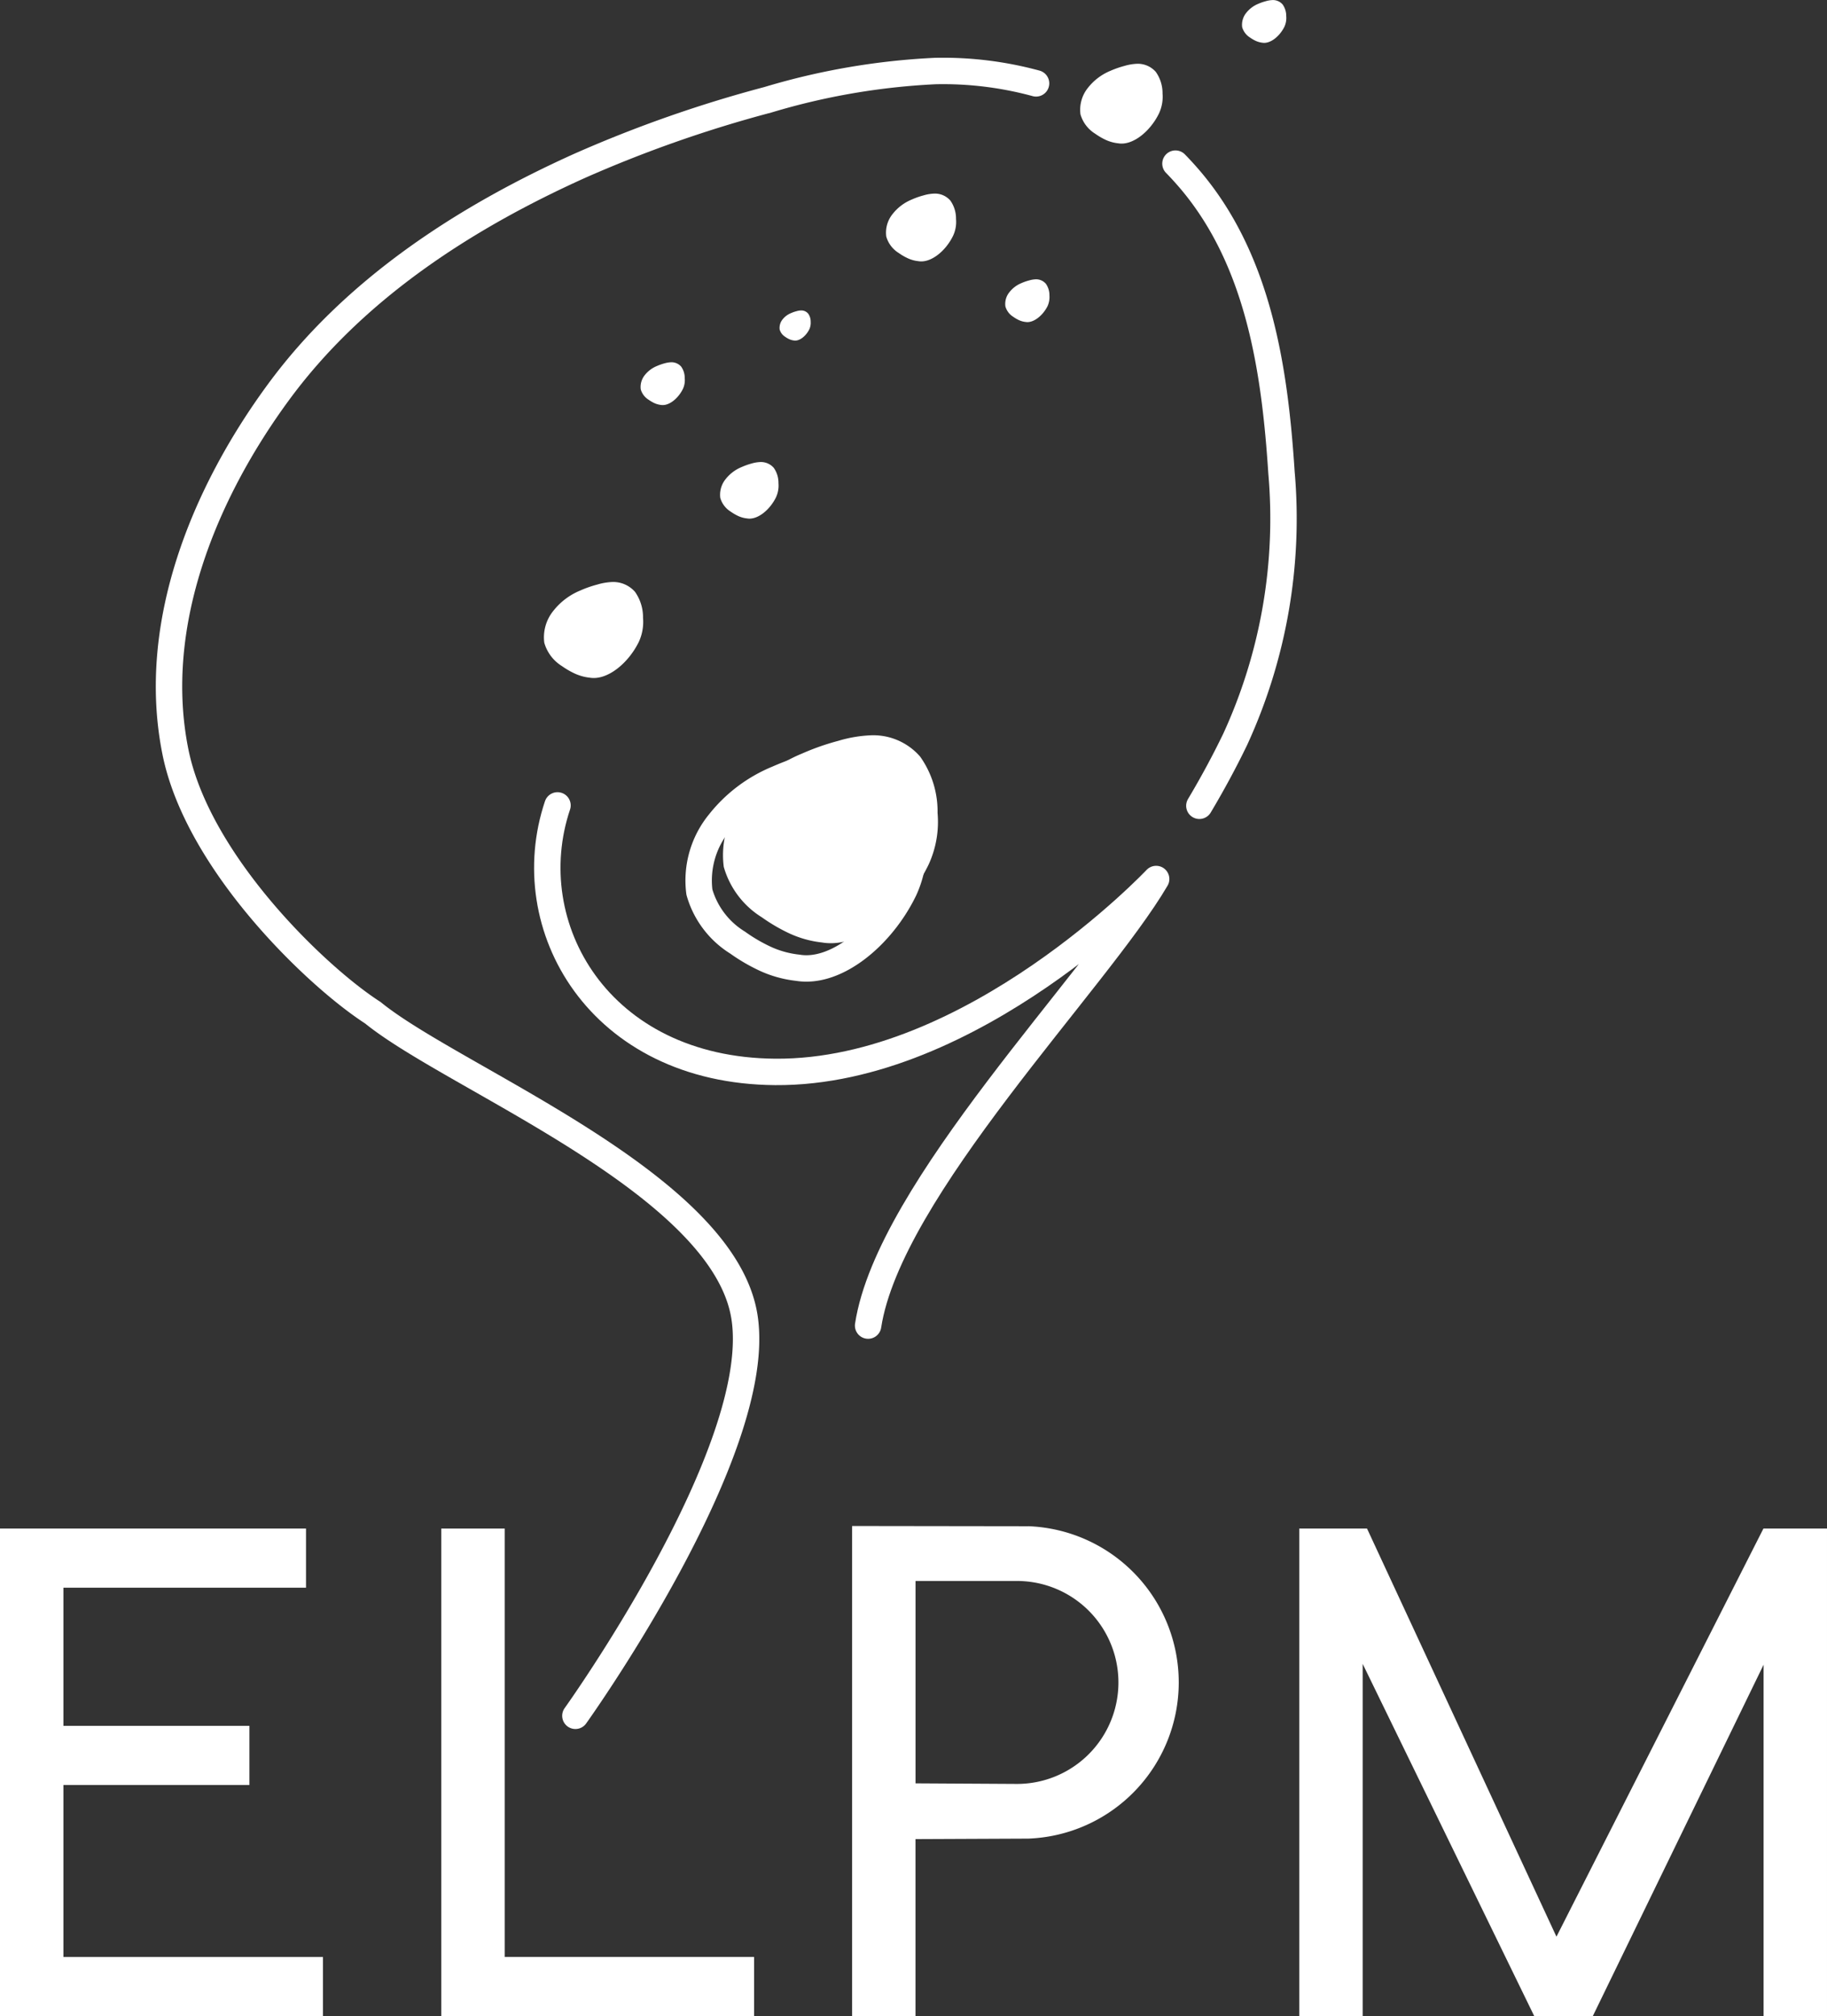
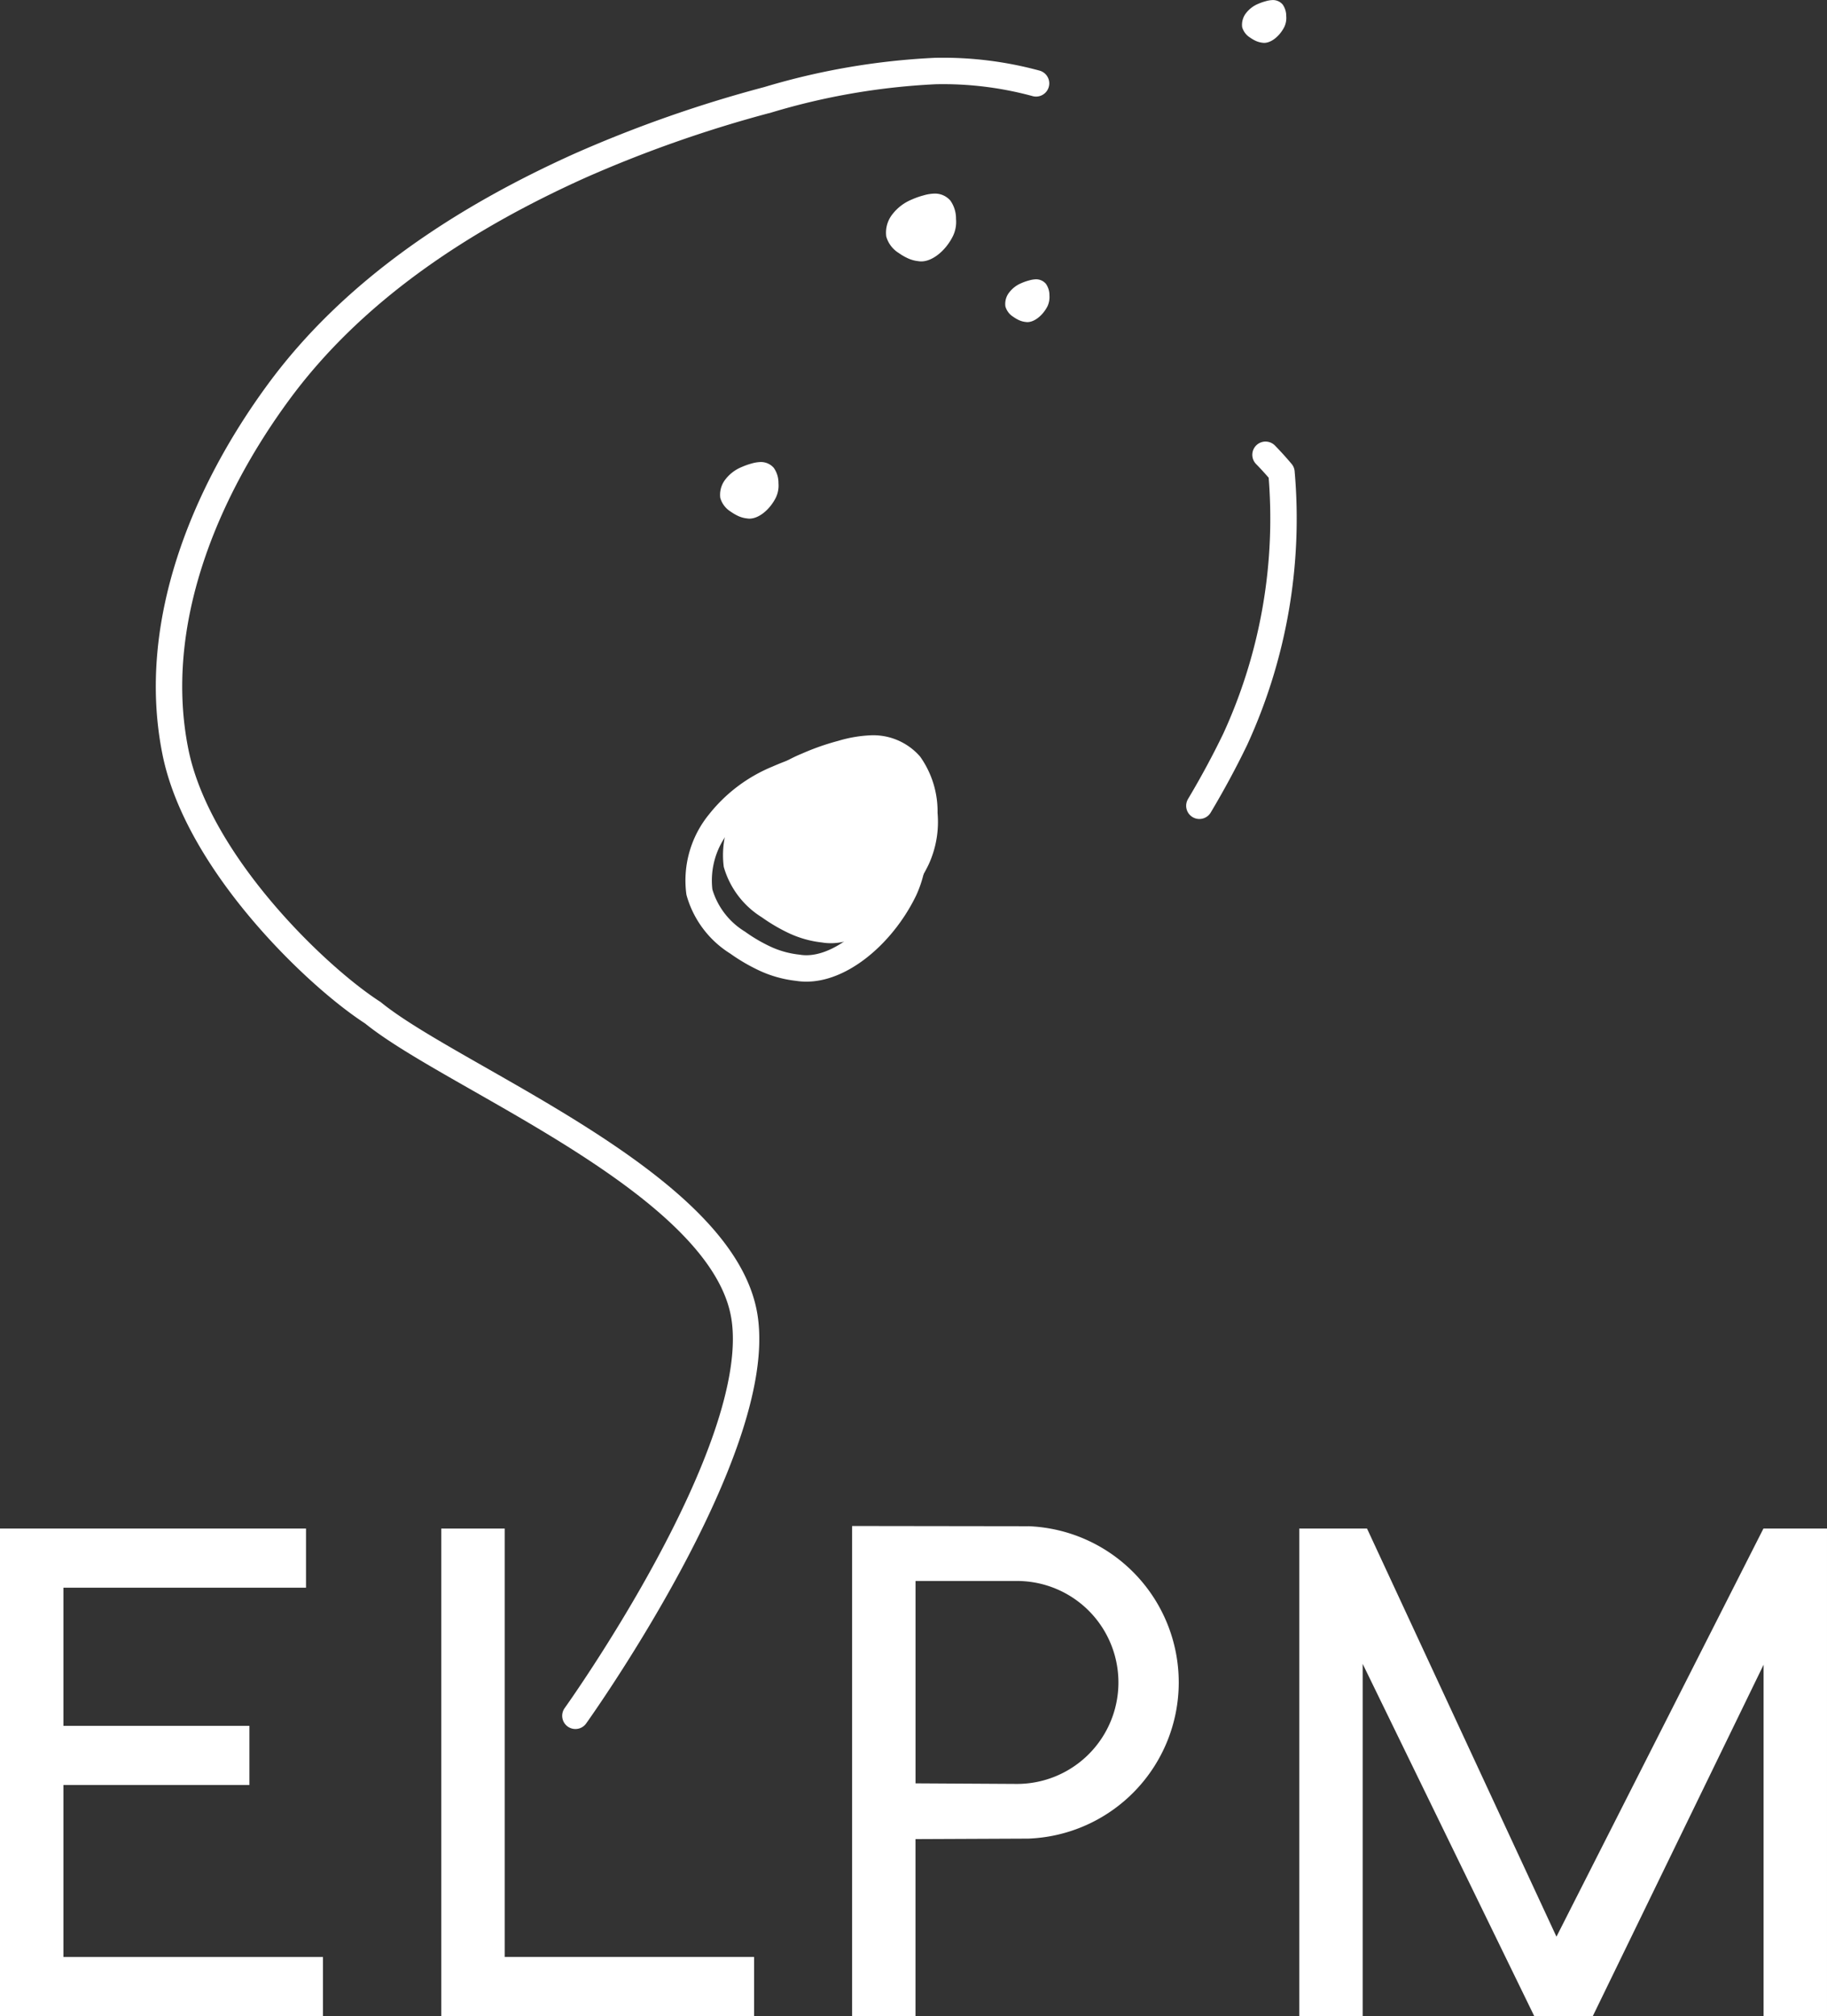
<svg xmlns="http://www.w3.org/2000/svg" width="103.734" height="114.449" viewBox="0 0 103.734 114.449">
  <rect x="0" y="0" width="103.734" height="114.449" fill="#333333" stroke="none" />
  <g id="Groupe_386" data-name="Groupe 386" transform="translate(-365.572 -1068.567)">
    <g id="Groupe_375" data-name="Groupe 375" transform="translate(-176.586 718.265)">
      <path id="Tracé_825" data-name="Tracé 825" d="M594.885,399.375a5.787,5.787,0,0,0,.506-2.928,5.366,5.366,0,0,0-.988-3.194,3.521,3.521,0,0,0-2.809-1.211,7.5,7.5,0,0,0-1.838.314,13.912,13.912,0,0,0-2.061.723,8.171,8.171,0,0,0-3.314,2.487,5.179,5.179,0,0,0-1.129,3.944,4.974,4.974,0,0,0,2.166,2.866,9.972,9.972,0,0,0,1.416.843,5.975,5.975,0,0,0,2,.584C591.006,404.17,593.613,402.006,594.885,399.375Z" fill="#fff" />
-       <path id="Tracé_826" data-name="Tracé 826" d="M610.256,396.042c.734-1.231,1.418-2.494,2.037-3.777a30,30,0,0,0,2.625-15.147c-.375-5.768-1.271-11.94-5.113-16.527q-.437-.52-.906-1" fill="none" stroke="#fff" stroke-linecap="round" stroke-linejoin="round" stroke-miterlimit="10" stroke-width="1.5" />
+       <path id="Tracé_826" data-name="Tracé 826" d="M610.256,396.042c.734-1.231,1.418-2.494,2.037-3.777a30,30,0,0,0,2.625-15.147q-.437-.52-.906-1" fill="none" stroke="#fff" stroke-linecap="round" stroke-linejoin="round" stroke-miterlimit="10" stroke-width="1.5" />
      <path id="Tracé_827" data-name="Tracé 827" d="M593.5,400.808a5.825,5.825,0,0,0,.508-2.927,5.382,5.382,0,0,0-.99-3.2,3.526,3.526,0,0,0-2.809-1.212,7.651,7.651,0,0,0-1.838.315,13.913,13.913,0,0,0-2.061.724A8.151,8.151,0,0,0,583,397a5.18,5.18,0,0,0-1.131,3.944,4.97,4.97,0,0,0,2.168,2.865,9.752,9.752,0,0,0,1.414.843,5.949,5.949,0,0,0,2,.584C589.623,405.6,592.23,403.439,593.5,400.808Z" fill="none" stroke="#fff" stroke-linecap="round" stroke-linejoin="round" stroke-miterlimit="10" stroke-width="1.5" />
-       <path id="Tracé_828" data-name="Tracé 828" d="M573.812,396.021c-2.3,6.84,2.332,15.055,12.367,15.129,11.219.082,21.623-10.95,21.623-10.95-3.381,5.771-15.174,17.639-16.354,25.35" fill="none" stroke="#fff" stroke-linecap="round" stroke-linejoin="round" stroke-miterlimit="10" stroke-width="1.5" />
      <path id="Tracé_829" data-name="Tracé 829" d="M574.828,447.7s10.789-15.05,9.6-22.638-16.5-13.525-21.1-17.271c-3.213-2.067-9.951-8.537-11.211-14.817-1.451-7.212,1.643-14.678,5.844-20.4,4.3-5.861,10.58-9.92,17.133-12.869a72.146,72.146,0,0,1,10.66-3.738,39.421,39.421,0,0,1,9.512-1.633,20.108,20.108,0,0,1,5.717.7" fill="none" stroke="#fff" stroke-linecap="round" stroke-linejoin="round" stroke-miterlimit="10" stroke-width="1.5" />
-       <path id="Tracé_830" data-name="Tracé 830" d="M578.434,386.728a2.7,2.7,0,0,0,.234-1.352,2.5,2.5,0,0,0-.455-1.477,1.644,1.644,0,0,0-1.3-.559,3.465,3.465,0,0,0-.848.146,6.258,6.258,0,0,0-.953.334,3.763,3.763,0,0,0-1.529,1.148,2.383,2.383,0,0,0-.521,1.82,2.3,2.3,0,0,0,1,1.324,4.632,4.632,0,0,0,.654.388,2.739,2.739,0,0,0,.924.271C576.643,388.941,577.846,387.942,578.434,386.728Z" fill="#fff" />
-       <path id="Tracé_831" data-name="Tracé 831" d="M607.965,356.737a2.228,2.228,0,0,0,.2-1.123,2.093,2.093,0,0,0-.379-1.226,1.354,1.354,0,0,0-1.08-.465,2.927,2.927,0,0,0-.705.121,5.408,5.408,0,0,0-.791.276,3.148,3.148,0,0,0-1.271.955,1.985,1.985,0,0,0-.434,1.515,1.91,1.91,0,0,0,.832,1.1,3.78,3.78,0,0,0,.543.324,2.245,2.245,0,0,0,.77.223C606.477,358.579,607.477,357.748,607.965,356.737Z" fill="#fff" />
-       <path id="Tracé_832" data-name="Tracé 832" d="M580.936,372.372a1.182,1.182,0,0,0,.1-.6,1.122,1.122,0,0,0-.2-.656.729.729,0,0,0-.578-.25,1.67,1.67,0,0,0-.379.064,3.134,3.134,0,0,0-.424.15,1.676,1.676,0,0,0-.684.512,1.068,1.068,0,0,0-.232.813,1.027,1.027,0,0,0,.447.589,2.24,2.24,0,0,0,.291.174,1.251,1.251,0,0,0,.412.121C580.139,373.36,580.674,372.914,580.936,372.372Z" fill="#fff" />
-       <path id="Tracé_833" data-name="Tracé 833" d="M588.113,368.988a.881.881,0,0,0,.074-.424.778.778,0,0,0-.145-.463.511.511,0,0,0-.406-.176,1.031,1.031,0,0,0-.266.046,1.891,1.891,0,0,0-.3.105,1.177,1.177,0,0,0-.48.359.762.762,0,0,0-.164.572.717.717,0,0,0,.314.414,1.248,1.248,0,0,0,.205.122.86.86,0,0,0,.289.086C587.551,369.685,587.928,369.37,588.113,368.988Z" fill="#fff" />
      <path id="Tracé_834" data-name="Tracé 834" d="M615.088,351.813a1.2,1.2,0,0,0,.1-.6,1.123,1.123,0,0,0-.205-.658.725.725,0,0,0-.578-.249,1.55,1.55,0,0,0-.379.064,3.115,3.115,0,0,0-.426.148,1.7,1.7,0,0,0-.682.513,1.074,1.074,0,0,0-.232.812,1.034,1.034,0,0,0,.445.59,2.171,2.171,0,0,0,.293.174,1.285,1.285,0,0,0,.412.121C614.289,352.8,614.824,352.354,615.088,351.813Z" fill="#fff" />
      <path id="Tracé_835" data-name="Tracé 835" d="M601.643,367.665a1.259,1.259,0,0,0,.1-.6,1.116,1.116,0,0,0-.205-.658.729.729,0,0,0-.578-.25,1.585,1.585,0,0,0-.379.066,2.876,2.876,0,0,0-.424.148,1.679,1.679,0,0,0-.682.512,1.051,1.051,0,0,0-.232.812,1.015,1.015,0,0,0,.445.59,2.035,2.035,0,0,0,.291.174,1.221,1.221,0,0,0,.414.12C600.84,368.651,601.379,368.207,601.643,367.665Z" fill="#fff" />
      <path id="Tracé_836" data-name="Tracé 836" d="M596.273,363.685a1.857,1.857,0,0,0,.166-.955,1.764,1.764,0,0,0-.322-1.043,1.157,1.157,0,0,0-.916-.395,2.441,2.441,0,0,0-.6.1,4.354,4.354,0,0,0-.672.236,2.664,2.664,0,0,0-1.082.812,1.686,1.686,0,0,0-.369,1.288,1.625,1.625,0,0,0,.707.935,3.109,3.109,0,0,0,.461.273,1.887,1.887,0,0,0,.654.191C595.008,365.25,595.859,364.544,596.273,363.685Z" fill="#fff" />
      <path id="Tracé_837" data-name="Tracé 837" d="M586.219,378.529a1.58,1.58,0,0,0,.139-.8,1.474,1.474,0,0,0-.268-.871.967.967,0,0,0-.766-.328,2.03,2.03,0,0,0-.5.086,3.964,3.964,0,0,0-.561.2,2.225,2.225,0,0,0-.9.677,1.411,1.411,0,0,0-.309,1.072,1.361,1.361,0,0,0,.59.779,2.892,2.892,0,0,0,.385.229,1.61,1.61,0,0,0,.545.158C585.164,379.833,585.873,379.243,586.219,378.529Z" fill="#fff" />
    </g>
    <g id="Groupe_376" data-name="Groupe 376" transform="translate(-176.586 718.265)">
      <path id="Tracé_838" data-name="Tracé 838" d="M560.494,464.751H542.158v-27.68h17.375v3.359H545.758v7.84h10.561v3.36H545.758v9.76h14.736Z" fill="#fff" />
      <path id="Tracé_839" data-name="Tracé 839" d="M584.973,464.751h-17.76v-27.68h3.6V461.39h14.16v3.361Z" fill="#fff" />
      <path id="Tracé_840" data-name="Tracé 840" d="M630.531,460.239l11.752-23.168h3.609v27.68h-3.6V444.8l-9.7,19.952h-3.32l-9.744-20v20h-3.6v-27.68h3.848Z" fill="#fff" />
    </g>
    <path id="Tracé_841" data-name="Tracé 841" d="M600.538,436.94l-10-.014V464.75h3.6V454.7l6.4-.028a8.873,8.873,0,0,0,0-17.734Zm-.637,14.628-5.761-.033V440.047H599.9a5.76,5.76,0,1,1,0,11.521Z" transform="translate(-176.586 718.265)" fill="#fff" />
  </g>
</svg>